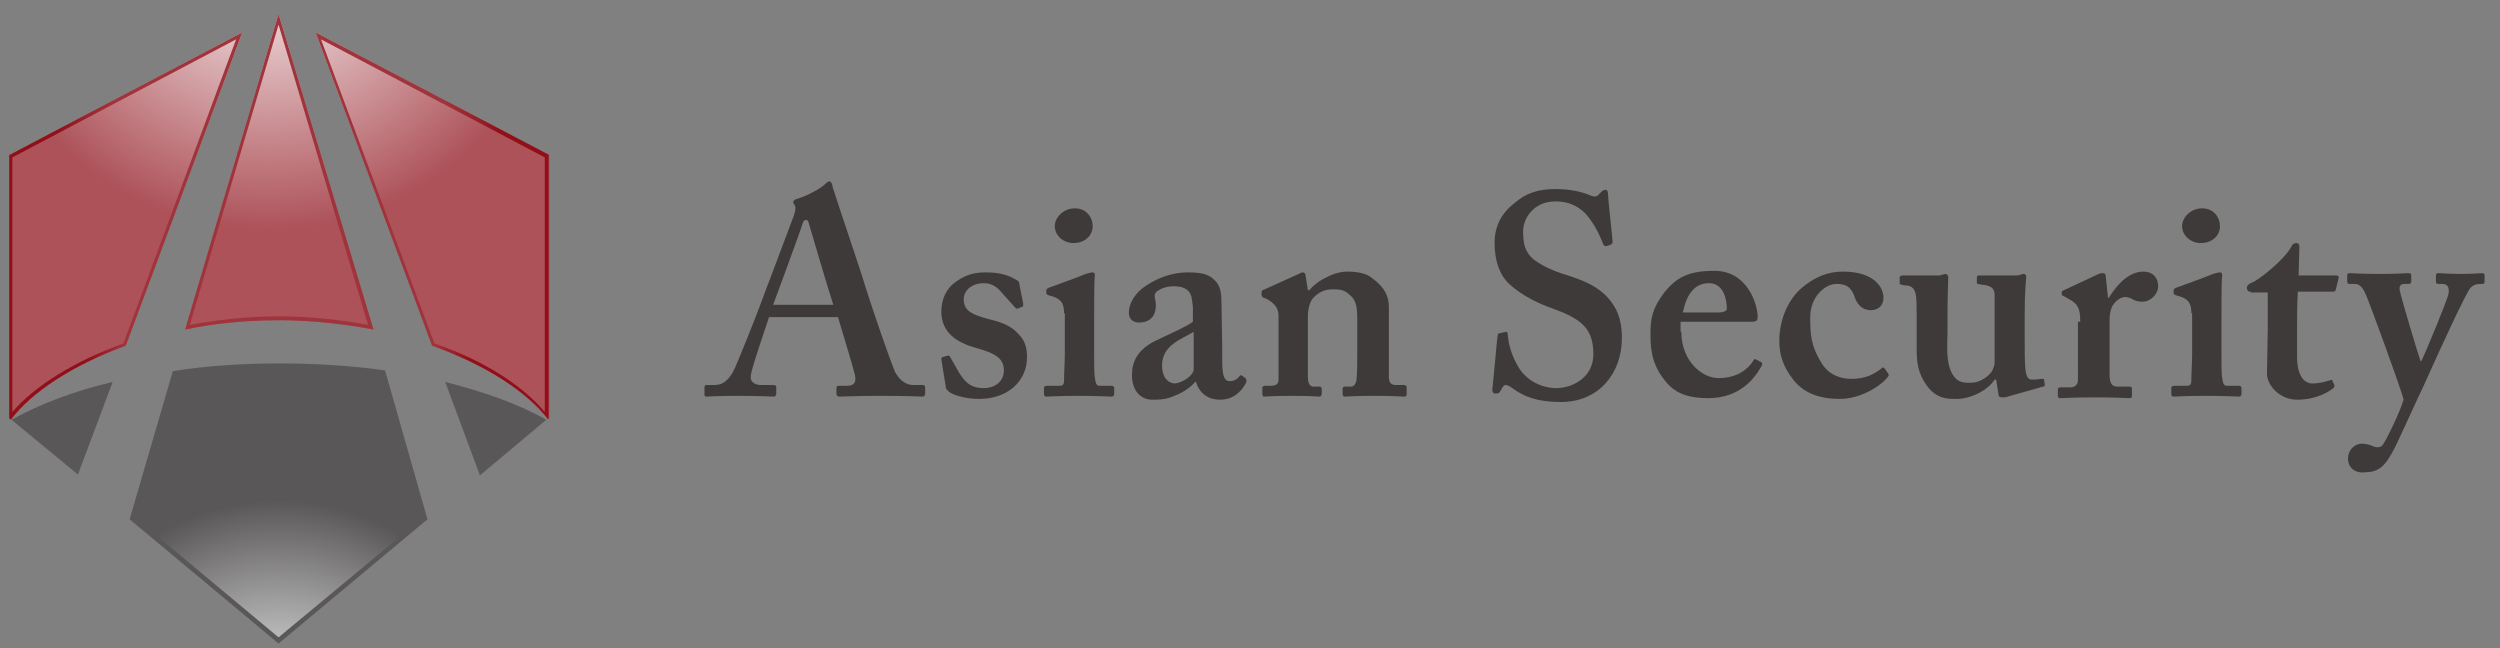
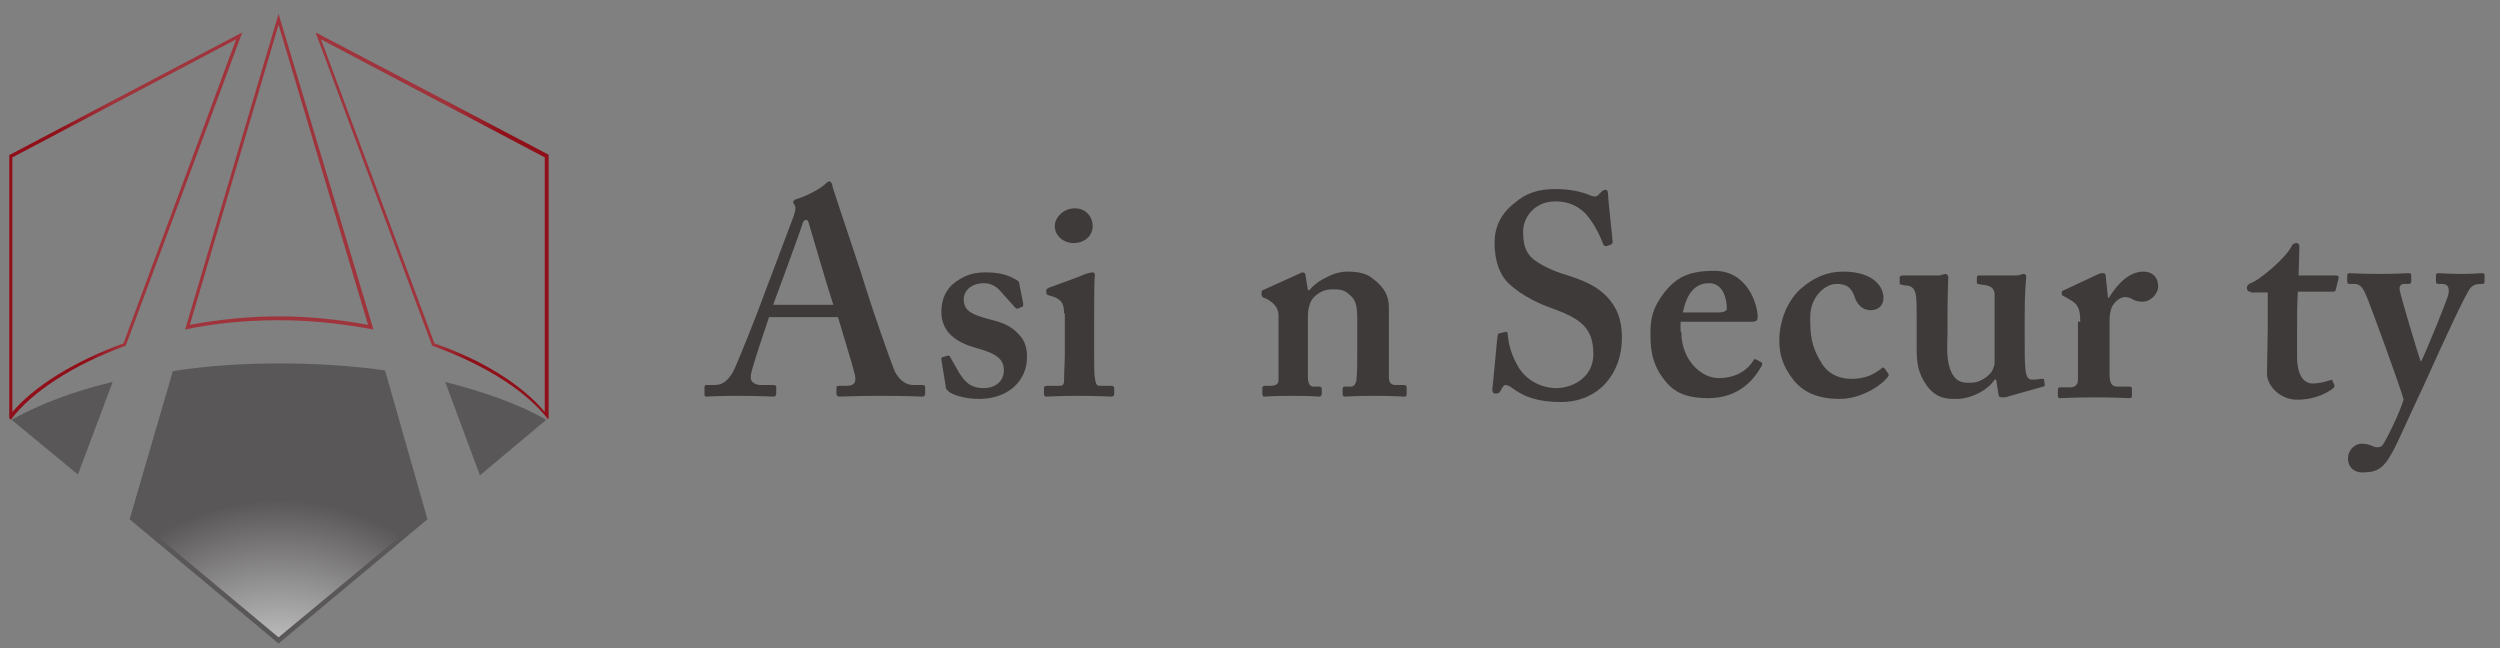
<svg xmlns="http://www.w3.org/2000/svg" xmlns:xlink="http://www.w3.org/1999/xlink" version="1.1" id="レイヤー_1" x="0px" y="0px" viewBox="0 0 324 84" style="enable-background:new 0 0 324 84;" xml:space="preserve">
  <rect x="0" y="0" width="324" height="84" fill="#808080" stroke="none" />
  <style type="text/css">
	.st0{fill:#3E3A39;}
	.st1{clip-path:url(#SVGID_2_);fill:url(#SVGID_3_);}
	.st2{fill:#595757;}
	.st3{clip-path:url(#SVGID_5_);fill:url(#SVGID_6_);}
	.st4{clip-path:url(#SVGID_8_);fill:url(#SVGID_9_);}
</style>
  <g>
    <path class="st0" d="M99.7,41c-0.3,0.9-2.1,6.2-2.3,7.2c-0.1,0.3-0.1,0.6-0.1,0.8c0,0.5,0.6,0.9,1.3,0.9h1.6c0.3,0,0.4,0.1,0.4,0.2   V51c0,0.2-0.1,0.4-0.3,0.4c-0.5,0-2.1-0.1-4.7-0.1c-2.8,0-3.6,0.1-4.1,0.1c-0.2,0-0.2-0.2-0.2-0.5v-0.7c0-0.2,0.1-0.3,0.2-0.3h1.1   c1,0,1.7-0.5,2.4-1.7c0.4-0.7,3.1-7.4,4.2-10.5c0.3-0.7,3.3-8.8,3.7-9.8c0.1-0.4,0.3-1,0.1-1.3c-0.1-0.1-0.2-0.3-0.2-0.4   c0-0.1,0.1-0.3,0.4-0.4c1.2-0.3,3.2-1.4,3.7-1.9c0.2-0.2,0.4-0.4,0.6-0.4c0.2,0,0.4,0.4,0.4,0.7c0.7,2.3,3.6,10.7,4.3,13.1   c0.9,2.9,3.3,9.8,3.8,10.9c0.7,1.3,1.6,1.7,2.4,1.7h1.2c0.2,0,0.3,0.1,0.3,0.3v0.8c0,0.2-0.1,0.4-0.4,0.4c-0.7,0-1.4-0.1-5.5-0.1   c-3.1,0-4.4,0.1-5.2,0.1c-0.3,0-0.4-0.2-0.4-0.4v-0.7c0-0.2,0.1-0.3,0.3-0.3h1c1,0,1.3-0.4,1.1-1.4c-0.3-1.3-1.8-6.1-2.2-7.5H99.7z    M108,39.5c-0.4-1.1-2.9-9.6-3.1-10.3c-0.1-0.4-0.2-0.7-0.4-0.7c-0.2,0-0.4,0.1-0.5,0.5c-0.1,0.5-3.5,9.7-3.8,10.5H108z" />
    <path class="st0" d="M122,46.6c0-0.1,0-0.3,0.1-0.3l0.7-0.2c0.1,0,0.3,0,0.3,0.1l1.2,2.1c0.7,1.1,1.4,2,3.2,2   c1.5,0,2.6-0.9,2.6-2.3c0-1.5-1-2.2-3.6-2.9c-2.5-0.7-4.5-2-4.5-4.7c0-1.6,0.6-3,1.9-3.9c1.3-0.9,2.3-1.2,3.9-1.2   c1.8,0,2.9,0.4,3.6,0.8c0.6,0.3,0.7,0.4,0.7,0.7l0.5,2.5c0,0.1,0,0.3,0,0.4l-0.7,0.3c-0.1,0-0.2,0-0.3-0.1l-1.8-2   c-0.4-0.5-1.1-1.2-2.3-1.2c-1.4,0-2.6,0.8-2.6,2.1c0,1.5,1.1,2,3.4,2.6c1.7,0.4,2.8,0.9,3.7,1.9c0.8,0.8,1.1,1.7,1.1,3   c0,3.1-2.5,5.4-6.2,5.4c-2,0-3.6-0.6-4-1c-0.1-0.1-0.3-0.3-0.3-0.4L122,46.6z" />
    <path class="st0" d="M137.9,40.6c0-1.1-0.2-1.9-1.9-2.3c-0.3-0.1-0.4-0.2-0.4-0.3v-0.4c0-0.1,0.1-0.2,0.3-0.3   c0.5-0.2,4.2-1.5,4.8-1.8c0.4-0.1,0.7-0.2,0.9-0.2c0.2,0,0.3,0.1,0.3,0.4c-0.1,0.6-0.1,3-0.1,6.1v4c0,1.4,0,2.8,0.1,3.2   c0.1,0.7,0.2,1,0.6,1h1.5c0.3,0,0.4,0.1,0.4,0.3V51c0,0.2-0.1,0.4-0.3,0.4c-0.3,0-2-0.1-4.5-0.1c-2.2,0-3.6,0.1-4,0.1   c-0.2,0-0.3-0.1-0.3-0.4v-0.7c0-0.2,0.1-0.3,0.4-0.3h1.6c0.4,0,0.6-0.1,0.6-0.7c0-1.1,0.1-2.3,0.1-3.4V40.6z M139.1,31.5   c-1.2,0-2.4-0.9-2.4-2.2c0-1.1,1.1-2.3,2.6-2.3c1.6,0,2.3,1.3,2.3,2.2C141.7,30.2,140.9,31.5,139.1,31.5" />
-     <path class="st0" d="M154.9,49.5c-0.8,0.9-1.8,1.5-3.2,2c-0.9,0.3-1.6,0.3-2.4,0.3c-1.4,0-2.6-1.1-2.6-3.2c0-1.7,0.7-3.4,3.4-4.6   c2.3-1.1,3.7-1.7,4.5-2.3v-1.9c-0.1-0.7-0.1-1.6-0.6-2.1c-0.4-0.4-1-0.6-1.9-0.6c-0.7,0-1.6,0.2-2.2,0.7c-0.5,0.4-0.1,0.9-0.1,1.8   c0,1.3-0.7,2.2-2.2,2.2c-0.7,0-1.3-0.4-1.3-1.3c0-1,0.6-2.2,1.7-3.1c1.6-1.2,3.6-2.1,6-2.1c2.1,0,2.8,0.4,3.4,1   c0.8,0.7,0.9,1.8,0.9,2.8l0.1,5.9v1.8c0,2,0.3,2.6,1,2.6c0.5,0,1-0.3,1.2-0.6c0.1-0.2,0.2-0.2,0.4-0.1l0.4,0.3   c0.1,0.1,0.2,0.2,0.1,0.6c-0.4,0.7-1.3,2.2-3.4,2.2c-1.4,0-2.6-0.7-3.1-2.3H154.9z M154.7,43c-1.6,1-4.1,1.7-4.1,4.4   c0,1.5,0.8,2.3,1.7,2.3c1-0.1,2.4-1.1,2.4-1.8V43z" />
    <path class="st0" d="M168.1,35.6c0.3-0.1,0.5-0.3,0.7-0.3c0.2,0,0.4,0.1,0.4,0.4l0.3,1.9h0.2c0.4-0.5,1.1-1.1,1.9-1.5   c0.9-0.5,1.9-0.9,3-0.9c1.3,0,2.5,0.2,3.3,0.9c1.6,1.2,2.1,2.3,2.1,3.8v5.4c0,1.2,0,2.8,0,3.6c0,0.8,0.4,1,0.9,1h1   c0.3,0,0.4,0.1,0.4,0.3v0.9c0,0.2-0.1,0.3-0.3,0.3c-0.3,0-1.4-0.1-4-0.1c-2.2,0-3.4,0.1-3.7,0.1c-0.2,0-0.3-0.1-0.3-0.4v-0.6   c0-0.2,0.1-0.3,0.4-0.3h0.7c0.3,0,0.6-0.2,0.7-0.9c0.1-1,0.1-2,0.1-3.5v-4.3c0-1.5-0.1-2.5-1-3.2c-0.7-0.7-1.4-0.7-2.2-0.7   c-0.6,0-1.5,0.1-2.4,1c-0.6,0.6-0.8,1.6-0.8,2.6v7.7c0,0.8,0.2,1.3,0.7,1.3h0.7c0.3,0,0.4,0.1,0.4,0.3V51c0,0.2-0.1,0.4-0.3,0.4   c-0.2,0-1.3-0.1-3.5-0.1c-2.3,0-3.5,0.1-3.7,0.1c-0.1,0-0.2-0.1-0.2-0.4v-0.7c0-0.2,0.1-0.3,0.4-0.3h0.7c0.4,0,1-0.1,1-0.7v-8.4   c0-1.1-0.7-1.7-1.6-2.2l-0.3-0.1c-0.2-0.1-0.3-0.2-0.3-0.4v-0.3c0-0.2,0.1-0.3,0.4-0.4L168.1,35.6z" />
-     <path class="st0" d="M195.2,43c0.1,0,0.2,0.1,0.2,0.3c0.1,1.2,0.4,2.6,1.4,4.3c1.1,1.8,3.1,2.7,4.9,2.7c2,0,4.8-1.3,4.8-4.4   c0-3.4-1.6-4.6-5.5-6c-1.2-0.4-3.7-1.5-5.4-3.1c-1.3-1.2-1.9-3.1-1.9-5.3c0-2.1,0.8-3.8,2.6-5.2c1.5-1.3,3.1-1.8,5.3-1.8   c2.5,0,4,0.6,4.7,0.9c0.4,0.1,0.6,0.1,0.8-0.1l0.5-0.5c0.1-0.1,0.3-0.2,0.5-0.2c0.2,0,0.3,0.2,0.3,0.6c0,0.6,0.6,5.8,0.6,6.2   c0,0.1-0.1,0.2-0.2,0.3l-0.6,0.2c-0.1,0-0.3,0-0.4-0.2c-0.4-1-1-2.5-2.3-4c-1-1-2.2-1.6-3.9-1.6c-3,0-4.2,2.4-4.2,3.8   c0,1.3,0.1,2.4,1,3.4c1,1,3.1,1.9,4.5,2.3c2.2,0.7,4,1.4,5.4,2.9c1.2,1.3,1.9,2.8,1.9,5.3c0,4.6-3,8.3-7.9,8.3   c-3.1,0-4.8-0.7-6.3-1.8c-0.4-0.3-0.7-0.4-0.9-0.4c-0.2,0-0.4,0.3-0.6,0.7c-0.2,0.4-0.4,0.4-0.7,0.4c-0.3,0-0.4-0.2-0.4-0.6   c0.1-0.4,0.6-6.5,0.7-6.9c0-0.2,0.1-0.3,0.2-0.3L195.2,43z" />
+     <path class="st0" d="M195.2,43c0.1,0,0.2,0.1,0.2,0.3c0.1,1.2,0.4,2.6,1.4,4.3c1.1,1.8,3.1,2.7,4.9,2.7c2,0,4.8-1.3,4.8-4.4   c0-3.4-1.6-4.6-5.5-6c-1.2-0.4-3.7-1.5-5.4-3.1c-1.3-1.2-1.9-3.1-1.9-5.3c0-2.1,0.8-3.8,2.6-5.2c1.5-1.3,3.1-1.8,5.3-1.8   c2.5,0,4,0.6,4.7,0.9c0.4,0.1,0.6,0.1,0.8-0.1l0.5-0.5c0.1-0.1,0.3-0.2,0.5-0.2c0.2,0,0.3,0.2,0.3,0.6c0,0.6,0.6,5.8,0.6,6.2   c0,0.1-0.1,0.2-0.2,0.3l-0.6,0.2c-0.1,0-0.3,0-0.4-0.2c-0.4-1-1-2.5-2.3-4c-1-1-2.2-1.6-3.9-1.6c-3,0-4.2,2.4-4.2,3.8   c0,1.3,0.1,2.4,1,3.4c1,1,3.1,1.9,4.5,2.3c2.2,0.7,4,1.4,5.4,2.9c1.2,1.3,1.9,2.8,1.9,5.3c0,4.6-3,8.3-7.9,8.3   c-3.1,0-4.8-0.7-6.3-1.8c-0.4-0.3-0.7-0.4-0.9-0.4c-0.2,0-0.4,0.3-0.6,0.7c-0.2,0.4-0.4,0.4-0.7,0.4c-0.3,0-0.4-0.2-0.4-0.6   c0.1-0.4,0.6-6.5,0.7-6.9c0-0.2,0.1-0.3,0.2-0.3L195.2,43" />
    <path class="st0" d="M217.9,43c0,3.8,2.7,6,4.8,6c2.3,0,3.7-1,4.5-2.2c0.1-0.3,0.3-0.3,0.4-0.2l0.6,0.3c0.2,0.1,0.3,0.3,0,0.7   c-0.8,1.4-2.7,4-6.8,4c-2.4,0-4.1-0.5-5.4-2c-1.7-2-2.1-3.8-2.1-6.2c0-2.1,0.2-3.4,1.8-5.5c1.6-2,3.2-2.8,6.5-2.8   c4.3,0,5.6,4.4,5.6,6c0,0.6-0.4,0.6-1,0.6h-9V43z M222.6,40.5c0.8,0,1.2-0.2,1.2-0.5c0-1.1-0.4-3.3-2.3-3.3c-1.8,0-2.9,1.3-3.4,3.8   H222.6z" />
    <path class="st0" d="M244.7,48.4c0.1,0.1,0.1,0.3,0,0.4c-0.9,1.2-3.5,2.9-6.3,2.9c-2.5,0-4.6-0.7-6-2.5c-1.4-1.8-1.8-3.3-1.8-5.1   c0-2.3,0.9-5,2.8-6.7c1.6-1.4,3.4-2.2,5.4-2.2c4.3,0,5.3,2.2,5.3,3.4c0,0.9-0.6,1.6-1.6,1.6c-1.3,0-1.9-0.9-2.2-1.9   c-0.5-1.3-1.3-1.5-2.3-1.5c-1.5,0-3.4,1.7-3.4,4.3c0,2.2,0.1,3.8,1.5,6c1,1.6,2.6,2,3.8,2c1.9,0,3-0.6,4-1.4c0.1-0.1,0.2-0.1,0.3,0   L244.7,48.4z" />
    <path class="st0" d="M258.7,49.2h-0.2c-0.8,1.3-3,2.5-4.9,2.5c-1.3,0-2.5,0-3.8-1.6c-1.3-1.8-1.4-3.1-1.4-5.2c0-1.8,0-3.1,0-3.9   c0-0.9,0-2.2-0.1-2.7c-0.1-0.9-0.6-1.3-1.3-1.3c-0.6-0.1-0.8-0.1-0.8-0.3V36c0-0.2,0.1-0.3,0.4-0.3h4.5c0.2,0,0.4,0,0.6-0.1   c0.1,0,0.3-0.1,0.4-0.1c0.2,0,0.4,0.2,0.4,0.4c0,0.4-0.1,2.1-0.1,4.7V43c0,1.5-0.3,4,0.7,5.6c0.7,1.1,1.6,1,2.4,1   c0.9,0,2-0.6,2.6-1.4c0.1-0.2,0.4-0.7,0.4-1.2v-8.8c0-1-0.7-1.2-1.6-1.3c-0.7-0.1-0.7-0.1-0.7-0.3V36c0-0.3,0.1-0.3,0.4-0.3h4.6   c0.3,0,0.4,0,0.6-0.1c0.2,0,0.3-0.1,0.5-0.1c0.2,0,0.3,0.2,0.3,0.4c0,0.4-0.2,1.3-0.2,5v2.7c0,1.8,0,3.6,0.1,4.3   c0.1,1.1,0.5,1.3,0.8,1.3c0.2,0,0.7,0,1.2-0.1c0.3,0,0.4,0,0.4,0.1l0.1,0.6c0,0.2,0,0.3-0.2,0.3l-4.6,1.3c-0.2,0.1-0.4,0.1-0.7,0.1   c-0.3,0-0.5-0.1-0.5-0.4L258.7,49.2z" />
    <path class="st0" d="M269.6,41.7c0-1.7-0.3-2.3-1.4-2.9l-0.7-0.4c-0.2-0.1-0.3-0.1-0.3-0.3v-0.2c0-0.2,0.1-0.2,0.3-0.3l4.5-2.1   c0.2-0.1,0.4-0.1,0.6-0.1c0.2,0,0.3,0.2,0.3,0.4l0.3,2.8h0.1c1.3-2.1,2.8-3.4,4.5-3.4c1.2,0,1.9,0.8,1.9,1.9c0,1-1,2-2,2   c-0.5,0-1-0.1-1.3-0.3c-0.3-0.2-0.7-0.3-1-0.3c-0.4,0-1.1,0.3-1.6,1.1c-0.3,0.5-0.4,1.3-0.4,1.8v7.1c0,1.2,0.3,1.6,1,1.6h1.6   c0.2,0,0.3,0.1,0.3,0.3v0.9c0,0.2-0.1,0.3-0.3,0.3c-0.3,0-1.9-0.1-4.6-0.1c-2.6,0-4.1,0.1-4.4,0.1c-0.2,0-0.3-0.1-0.3-0.3v-0.8   c0-0.2,0.1-0.3,0.3-0.3h1.3c0.6,0,1-0.3,1-1V41.7z" />
-     <path class="st0" d="M284,40.6c0-1.1-0.2-1.9-1.9-2.3c-0.3-0.1-0.4-0.2-0.4-0.3v-0.4c0-0.1,0.1-0.2,0.3-0.3   c0.5-0.2,4.2-1.5,4.8-1.8c0.4-0.1,0.7-0.2,0.9-0.2c0.2,0,0.3,0.1,0.3,0.4c-0.1,0.6-0.1,3-0.1,6.1v4c0,1.4,0,2.8,0.1,3.2   c0.1,0.7,0.2,1,0.6,1h1.5c0.3,0,0.4,0.1,0.4,0.3V51c0,0.2-0.1,0.4-0.3,0.4c-0.3,0-2-0.1-4.5-0.1c-2.2,0-3.6,0.1-4,0.1   c-0.2,0-0.3-0.1-0.3-0.4v-0.7c0-0.2,0.1-0.3,0.4-0.3h1.6c0.4,0,0.6-0.1,0.6-0.7c0-1.1,0.1-2.3,0.1-3.4V40.6z M285.2,31.5   c-1.2,0-2.4-0.9-2.4-2.2c0-1.1,1.1-2.3,2.6-2.3c1.6,0,2.3,1.3,2.3,2.2C287.8,30.2,287,31.5,285.2,31.5" />
    <path class="st0" d="M291.7,37.8c-0.3,0-0.5-0.1-0.5-0.5c0-0.3,0.2-0.5,0.7-0.7c1-0.4,4.3-3.1,5.1-4.7c0.1-0.3,0.4-0.4,0.6-0.4   c0.3,0,0.4,0.2,0.4,0.5l-0.1,3.7h4.9c0.2,0,0.3,0.1,0.3,0.3l-0.4,1.6c0,0.1-0.1,0.2-0.4,0.2h-4.5c-0.1,1.6-0.1,3.4-0.1,5v3.4   c0,2.9,1.2,3.5,2,3.5c0.8,0,1.6-0.2,2.2-0.4c0.3-0.1,0.4-0.1,0.4,0.1l0.2,0.4c0.1,0.2,0,0.4-0.1,0.5c-0.5,0.4-2.1,1.5-4.7,1.5   c-2.2,0-3.9-1.8-3.9-3.4c0-1.3,0.1-4.3,0.1-5.7v-4.8H291.7z" />
    <path class="st0" d="M304.3,59.4c0-1,0.8-1.9,1.8-1.9c0.6,0,1.2,0.2,1.6,0.4c0.3,0.1,0.7,0.1,1-0.1c0.4-0.4,2.4-4.5,2.8-6   c-0.2-1.1-4.5-12.8-4.8-13.4c-0.4-1-0.8-1.6-1.5-1.6h-0.7c-0.2,0-0.3-0.1-0.3-0.3v-0.8c0-0.2,0.1-0.3,0.3-0.3c0.3,0,1.2,0.1,4,0.1   c2.2,0,3.3-0.1,3.7-0.1c0.2,0,0.3,0.1,0.3,0.3v0.8c0,0.1-0.1,0.3-0.3,0.3h-0.6c-0.4,0-0.7,0.2-0.6,0.8c0.1,0.7,2.4,8.4,2.7,9.2h0.1   c0.7-1.4,3.3-7.8,3.5-8.6c0.2-1-0.1-1.4-0.8-1.4H316c-0.2,0-0.3-0.1-0.3-0.3v-0.8c0-0.2,0.1-0.3,0.3-0.3c0.4,0,1.2,0.1,3.2,0.1   c1.3,0,2.2-0.1,2.5-0.1c0.2,0,0.3,0.1,0.3,0.3v0.8c0,0.2-0.1,0.3-0.2,0.3h-0.4c-0.4,0-0.9,0.1-1.3,0.6c-0.7,1-3.3,6.6-6,12.6   c-1.9,4-3.4,7.5-4.1,8.7c-0.6,1-1.3,2.5-3.4,2.5C305.2,61.4,304.3,60.6,304.3,59.4" />
  </g>
  <g>
    <g>
      <defs>
        <path id="SVGID_1_" d="M2,54.5l8,6.7l4.2-11.2C9.4,51.1,5.4,52.6,2,54.5 M62.3,61.1l8-6.7c-3.4-1.8-7.5-3.4-12.2-4.6L62.3,61.1z      M22.6,48.3l-5.5,18.8l19,15.8l19-15.8l-5.5-18.8c-4.4-0.6-8.9-0.9-13.5-0.9C31.6,47.3,27,47.6,22.6,48.3" />
      </defs>
      <clipPath id="SVGID_2_">
        <use xlink:href="#SVGID_1_" style="overflow:visible;" />
      </clipPath>
      <radialGradient id="SVGID_3_" cx="75.681" cy="288.262" r="0.476" gradientTransform="matrix(-0.706 -63.852 -63.852 0.706 18495.889 4724.134)" gradientUnits="userSpaceOnUse">
        <stop offset="0" style="stop-color:#FFFFFF" />
        <stop offset="1" style="stop-color:#595757" />
      </radialGradient>
      <polygon class="st1" points="2,83.7 1.6,47.3 70.3,46.6 70.7,82.9   " />
    </g>
    <path class="st2" d="M36.2,47.6c4.5,0,9,0.3,13.3,0.9L54.9,67L36.1,82.6L17.4,67l5.4-18.5C27.2,47.9,31.6,47.6,36.2,47.6    M58.6,50.3c4.3,1.1,8.1,2.5,11.3,4.2l-7.4,6.2L58.6,50.3 M13.7,50.3L9.8,60.7l-7.4-6.2C5.6,52.9,9.4,51.4,13.7,50.3 M36.2,47.1   c-4.8,0-9.4,0.3-13.8,1l-5.6,19.2l19.3,16.1l19.3-16.1L49.9,48C45.6,47.4,41,47.1,36.2,47.1 M57.7,49.5l4.5,12.1l8.6-7.2   C67.3,52.4,62.8,50.8,57.7,49.5 M14.6,49.5c-5.1,1.2-9.5,2.9-13.1,4.9l8.6,7.1L14.6,49.5z" />
    <g>
      <defs>
-         <path id="SVGID_4_" d="M1.2,20.1v34.1l0.2,0.2c2.6-3.5,8-7.1,14.9-9.6L31.4,4.2L1.2,20.1z M56,44.8c7,2.5,12.3,6,15,9.5l0.2-0.1     V20.1L40.9,4.2L56,44.8z M24,42.7c3.8-0.8,7.9-1.2,12.2-1.2c4.3,0,8.4,0.5,12.2,1.2L36.1,1.8L24,42.7z" />
-       </defs>
+         </defs>
      <clipPath id="SVGID_5_">
        <use xlink:href="#SVGID_4_" style="overflow:visible;" />
      </clipPath>
      <radialGradient id="SVGID_6_" cx="75.714" cy="281.197" r="0.476" gradientTransform="matrix(1.596 96.832 96.832 -1.596 -27315.383 -6891.333)" gradientUnits="userSpaceOnUse">
        <stop offset="0" style="stop-color:#FFFFFF" />
        <stop offset="0.829" style="stop-color:#AD5259" />
        <stop offset="1" style="stop-color:#AD5259" />
      </radialGradient>
-       <polygon class="st3" points="71.1,0.6 72,54.4 1.2,55.5 0.3,1.8   " />
    </g>
    <g>
      <defs>
        <path id="SVGID_7_" d="M1.6,20.4l29-15.3L16,44.5C9.7,46.8,4.5,50,1.6,53.4V20.4z M1.2,20.1v34.1l0.2,0.2c2.6-3.5,8-7.1,14.9-9.6     L31.4,4.2L1.2,20.1z M56.3,44.5L41.6,5.1l29,15.3v33C67.7,49.9,62.6,46.7,56.3,44.5 M56,44.8c7,2.5,12.3,6,15,9.5l0.2-0.1V20.1     L40.9,4.2L56,44.8z M36.1,3.2l11.6,38.9C43.9,41.4,40,41,36.2,41c-3.9,0-7.8,0.4-11.6,1.1L36.1,3.2z M24,42.7     c3.8-0.8,7.9-1.2,12.2-1.2c4.3,0,8.4,0.5,12.2,1.2L36.1,1.8L24,42.7z" />
      </defs>
      <clipPath id="SVGID_8_">
        <use xlink:href="#SVGID_7_" style="overflow:visible;" />
      </clipPath>
      <radialGradient id="SVGID_9_" cx="70.807" cy="283.487" r="0.476" gradientTransform="matrix(64.956 0 0 -64.956 -4563.22 18442.342)" gradientUnits="userSpaceOnUse">
        <stop offset="0" style="stop-color:#A0343C" />
        <stop offset="0.846" style="stop-color:#A0343C" />
        <stop offset="1" style="stop-color:#900F19" />
      </radialGradient>
      <rect x="1.2" y="1.8" class="st4" width="69.9" height="52.6" />
    </g>
  </g>
</svg>